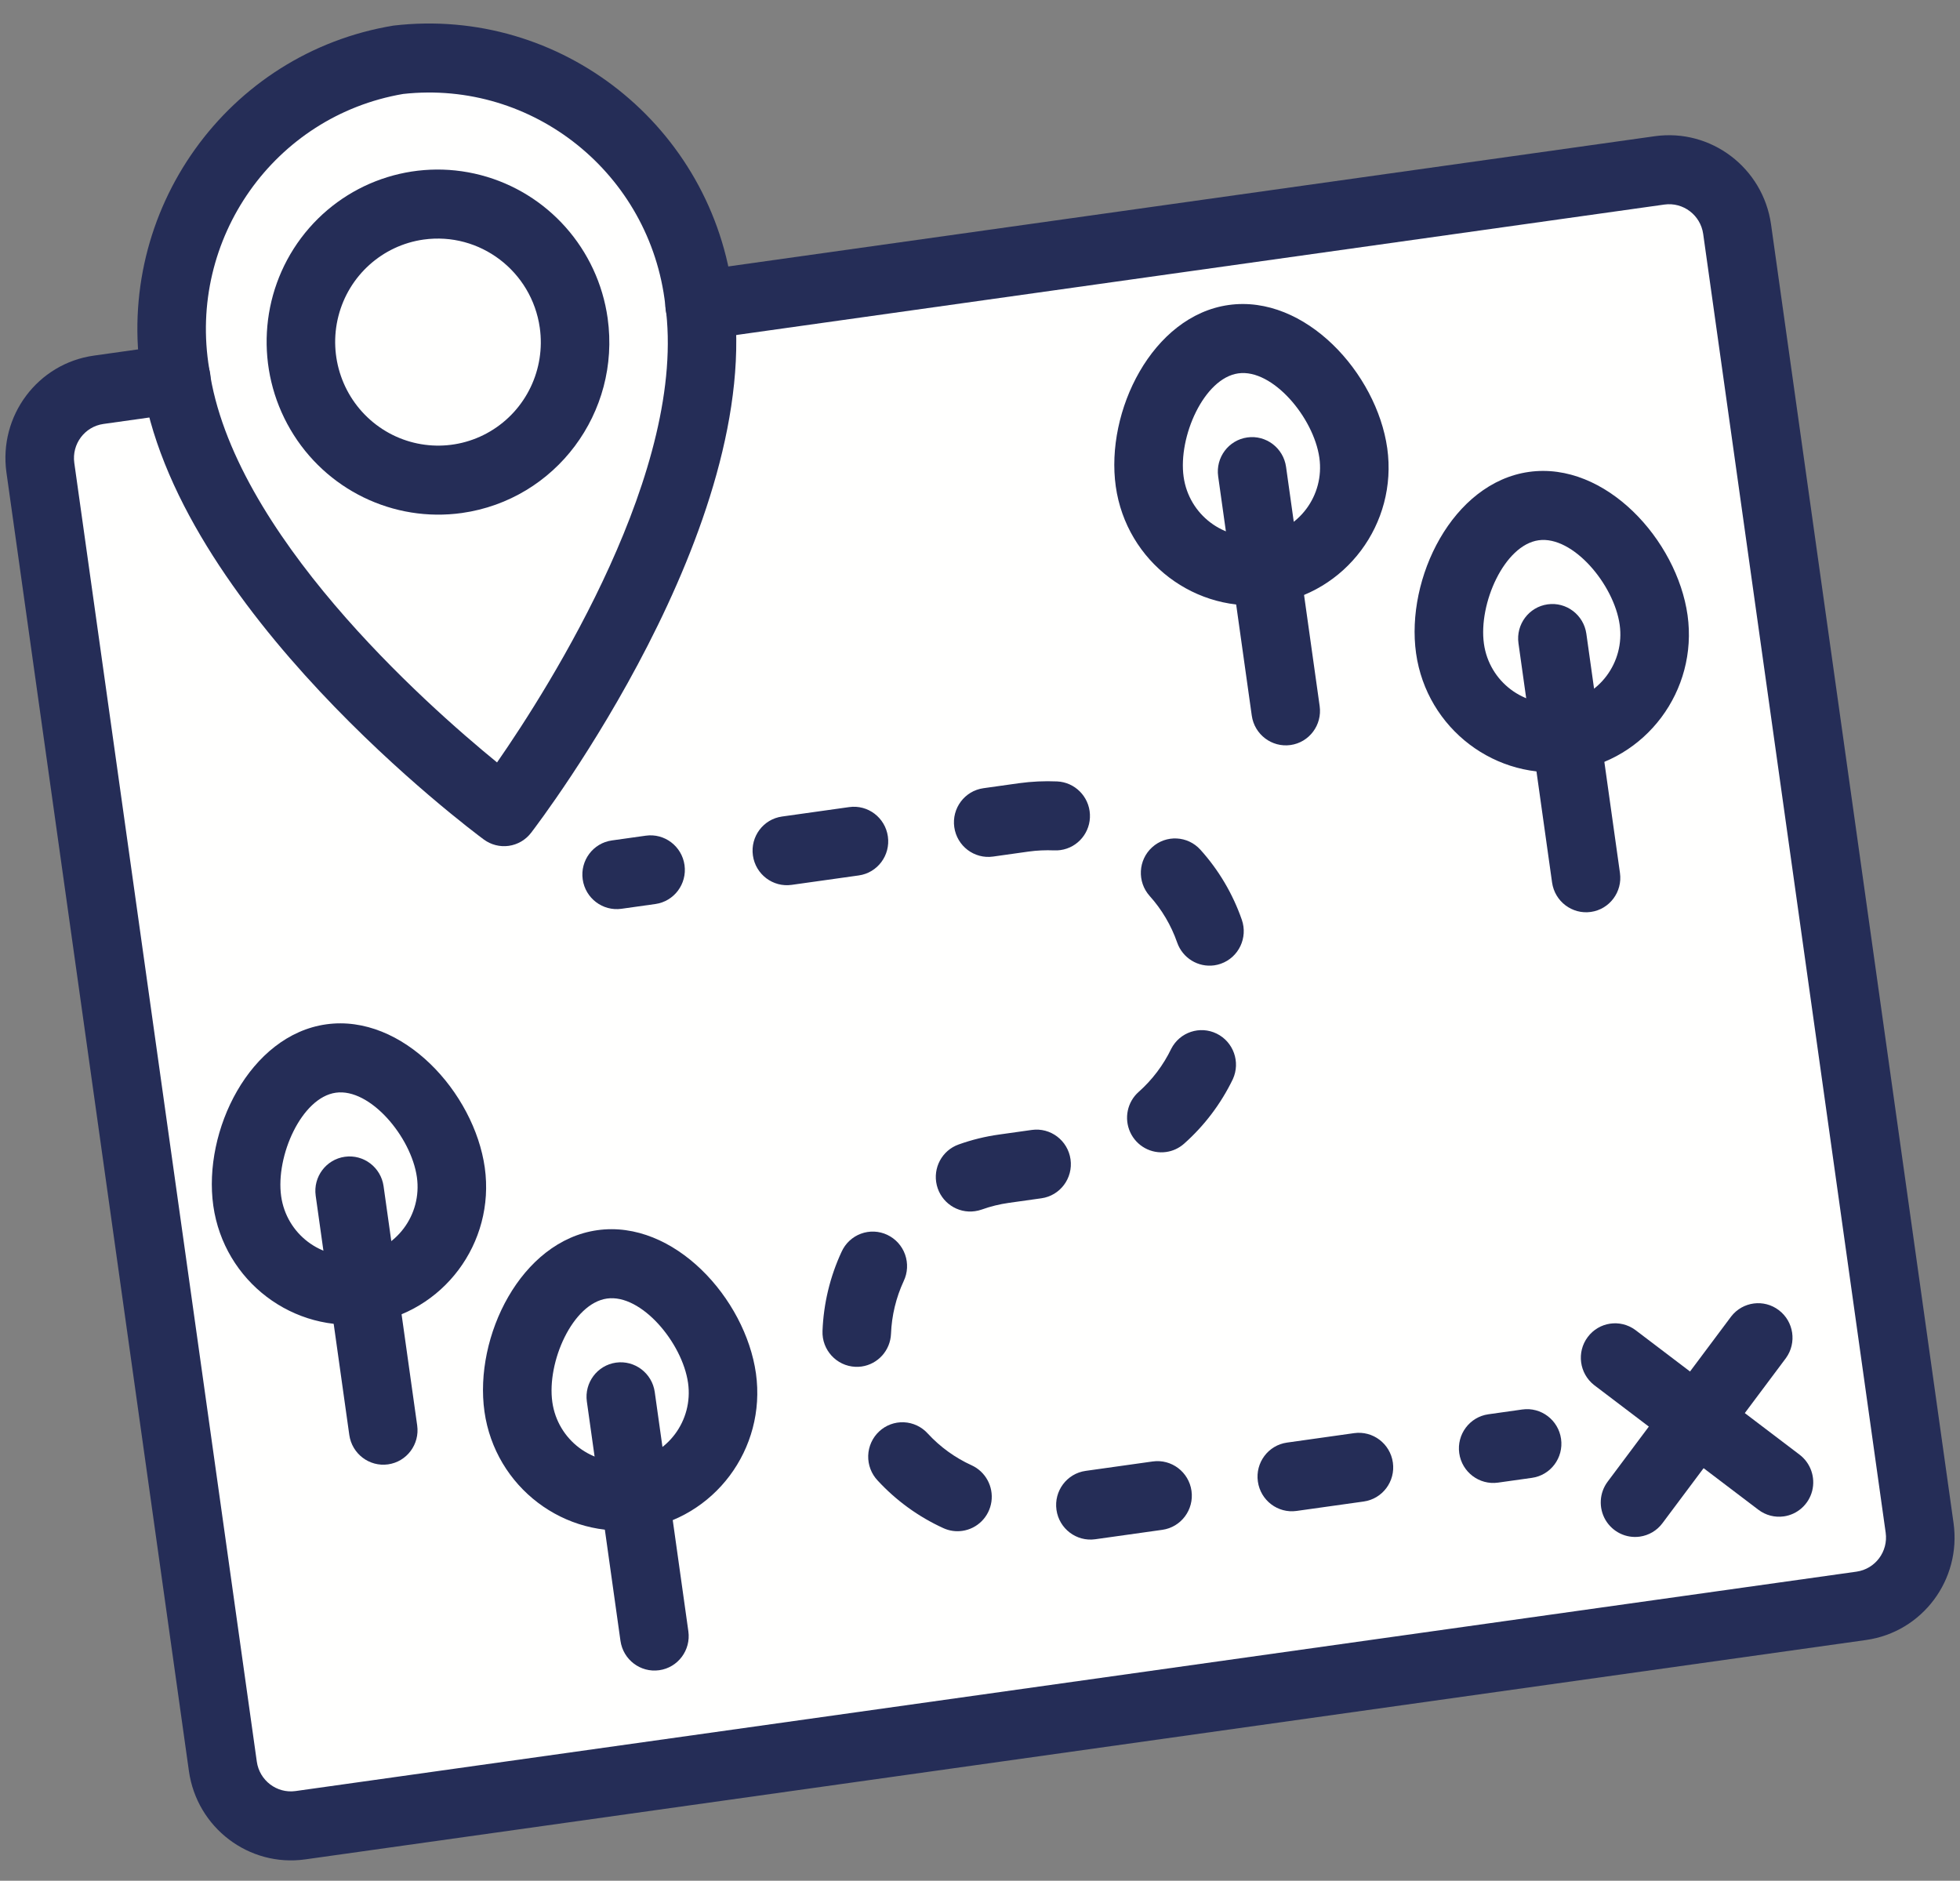
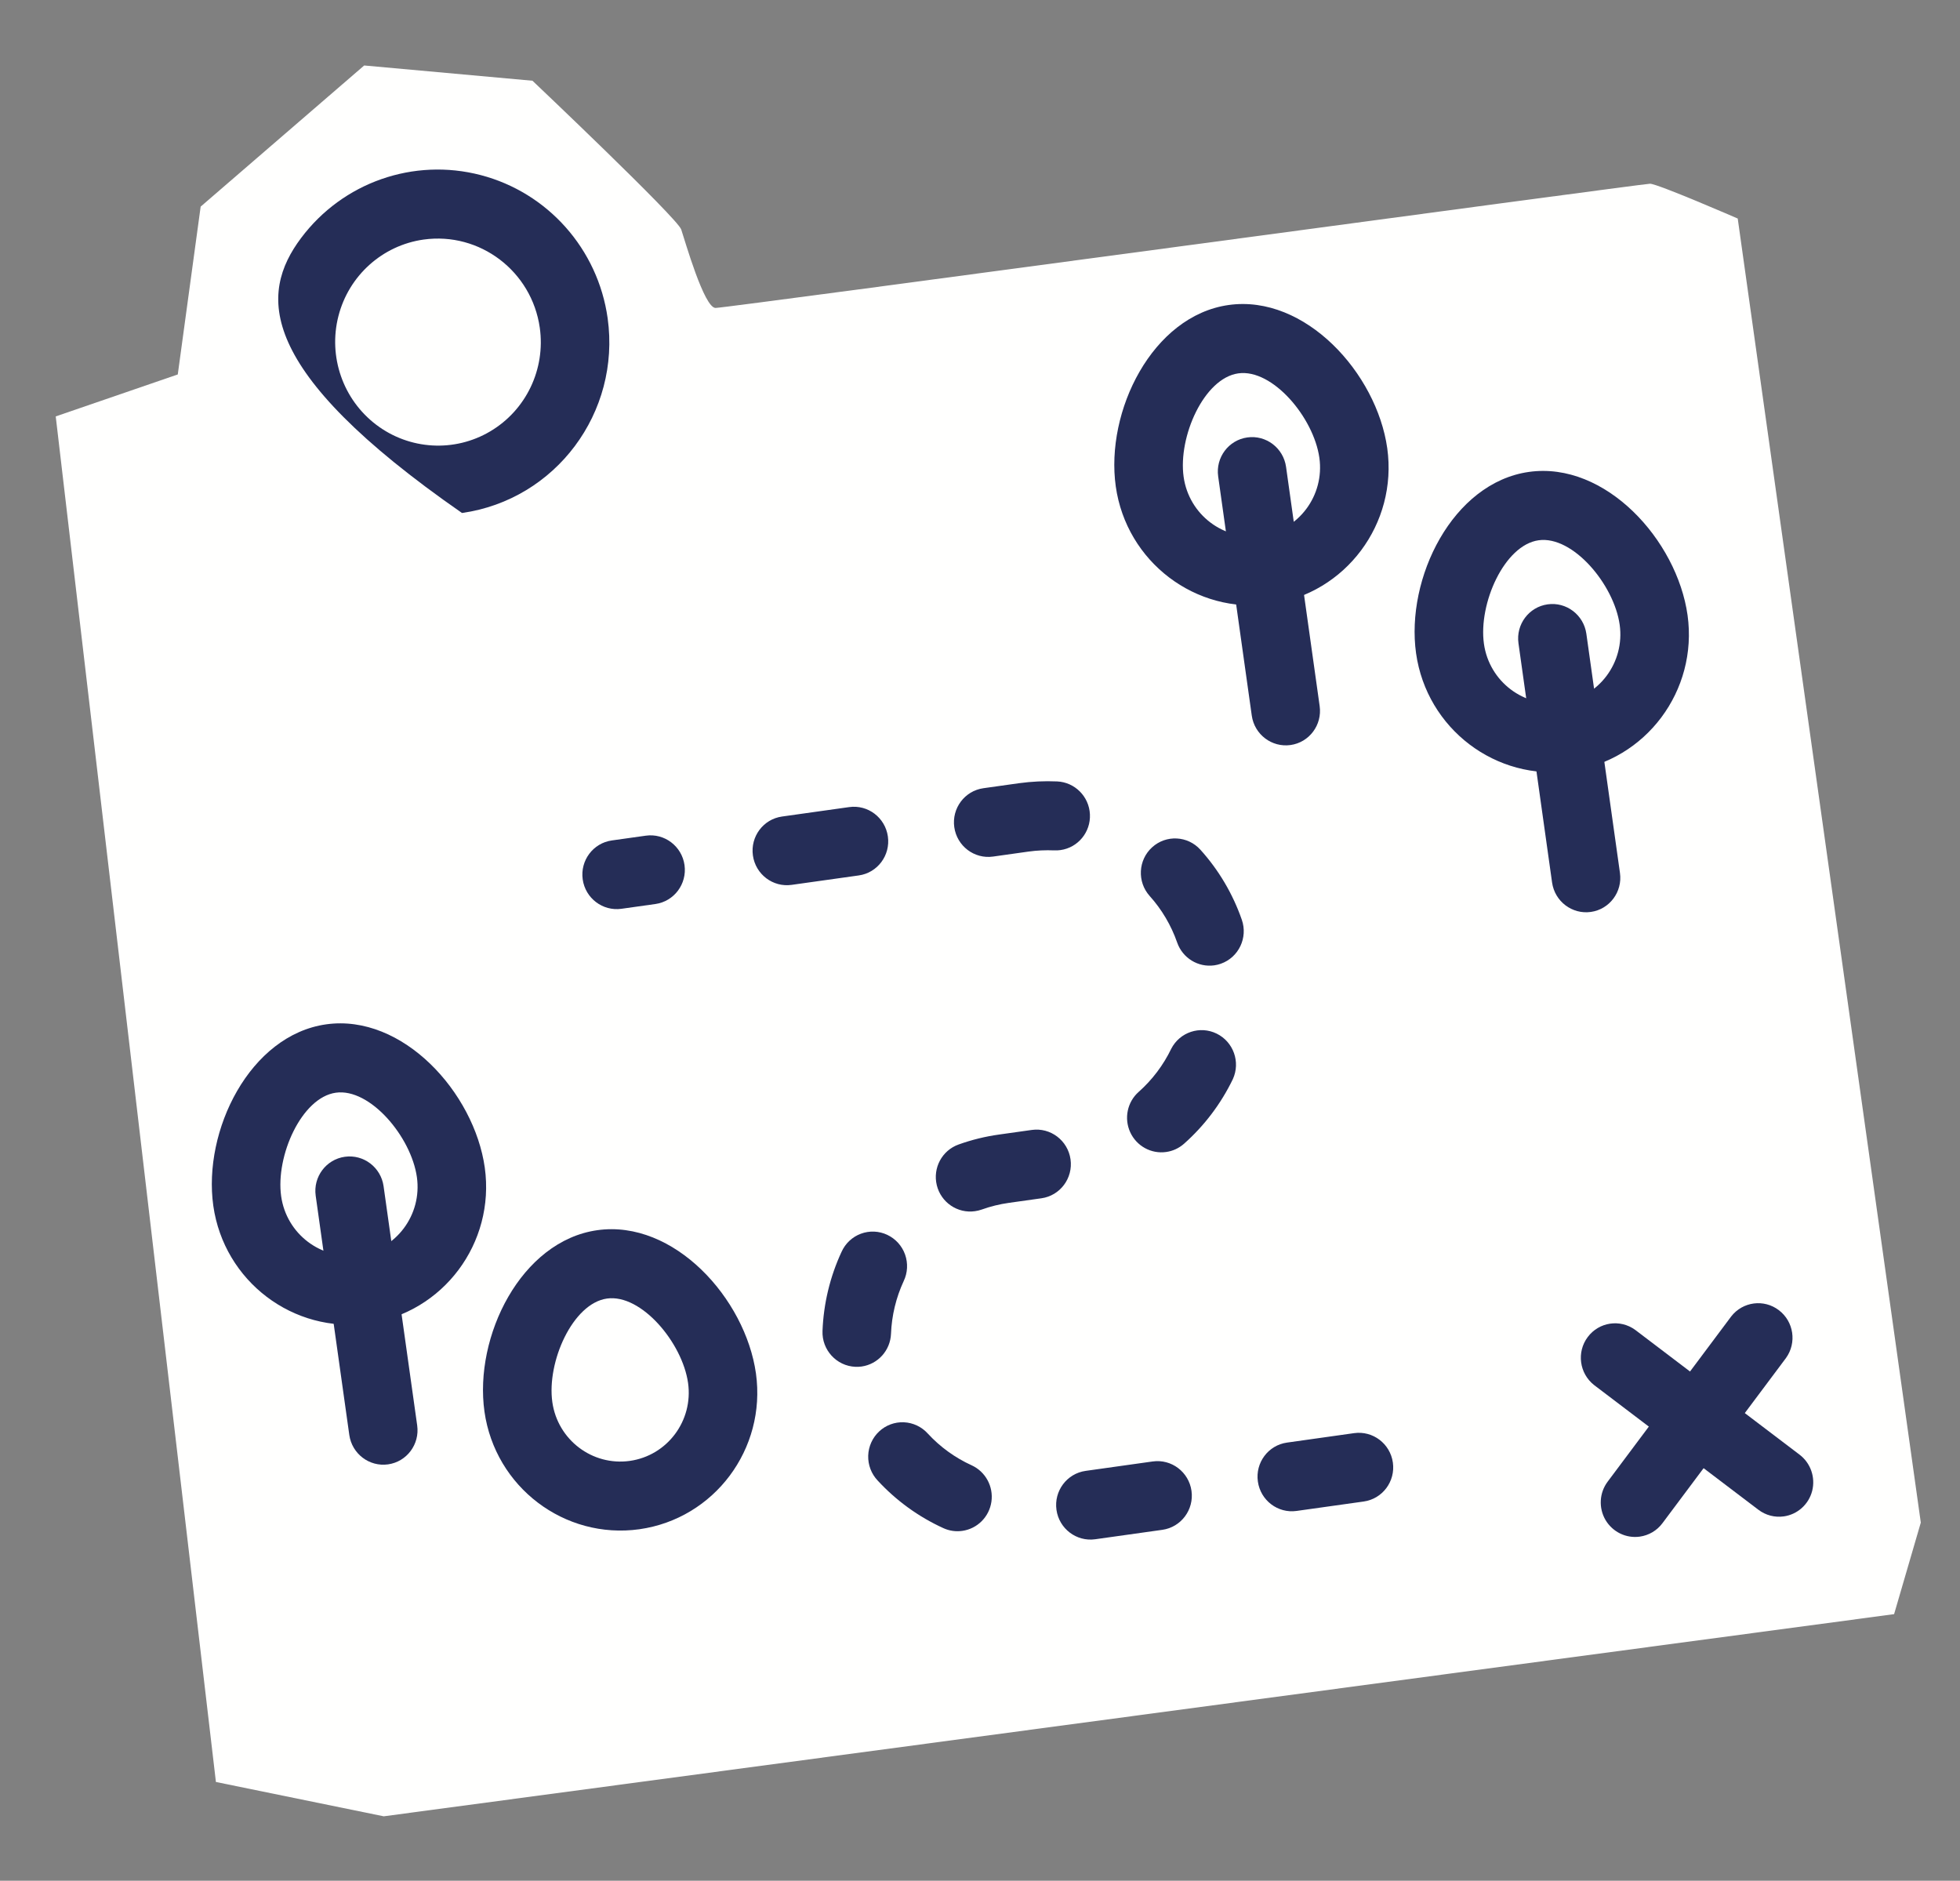
<svg xmlns="http://www.w3.org/2000/svg" width="74px" height="71px" viewBox="0 0 74 71" version="1.1">
  <rect x="0" y="0" width="74" height="71" fill="#808080" stroke="none" />
  <title>map</title>
  <desc>Created with Sketch.</desc>
  <defs />
  <g id="Page-1" stroke="none" stroke-width="1" fill="none" fill-rule="evenodd">
    <g id="DirectMail_Draft_R2_Salmon" transform="translate(-194, -874)">
      <g id="map" transform="translate(194, 874)">
        <path d="M2.104,15.72 L6.712,14.136 L7.576,7.8 L13.75,2.472 L20.104,3.048 C20.104,3.048 25.576,8.232 25.72,8.664 C25.864,9.096 26.584,11.625 27.016,11.625 C27.448,11.625 62.008,6.936 62.296,6.936 C62.584,6.936 65.608,8.25 65.608,8.25 L72.52,57.48 L71.512,60.936 L14.488,68.568 L8.152,67.272 L2.104,15.72 Z" id="Fill-43" fill="#FFFFFE" />
-         <path d="M70.457,61.912 L11.521,70.195 C9.398,70.491 7.436,69.001 7.133,66.864 L0.243,17.836 C-0.055,15.698 1.42,13.725 3.542,13.425 L6.476,13.012 C7.184,12.913 7.838,13.41 7.938,14.123 C8.038,14.835 7.547,15.493 6.838,15.593 L3.905,16.005 C3.198,16.105 2.706,16.763 2.805,17.475 L9.696,66.504 C9.797,67.216 10.451,67.713 11.158,67.615 L70.094,59.332 C70.801,59.231 71.293,58.574 71.194,57.861 L64.304,8.832 C64.203,8.12 63.548,7.624 62.841,7.722 L26.596,12.816 C25.887,12.916 25.233,12.418 25.133,11.706 C25.033,10.994 25.525,10.335 26.233,10.236 L62.478,5.142 C64.601,4.846 66.563,6.335 66.866,8.472 L73.757,57.501 C74.054,59.639 72.579,61.611 70.457,61.912" id="Fill-45" fill="#252D57" />
-         <path d="M17.443,19.366 C14.852,19.73 12.295,18.487 10.965,16.215 C9.635,13.944 9.793,11.092 11.365,8.989 C12.938,6.887 15.616,5.948 18.15,6.61 C20.684,7.272 22.576,9.405 22.942,12.014 C23.439,15.576 20.978,18.865 17.443,19.366 M15.992,9.044 C14.438,9.263 13.169,10.403 12.777,11.933 C12.386,13.462 12.948,15.081 14.203,16.034 C15.458,16.986 17.158,17.085 18.509,16.284 C19.862,15.483 20.6,13.94 20.38,12.375 C20.077,10.238 18.115,8.748 15.992,9.044" id="Fill-47" fill="#252D57" />
-         <path d="M19.209,31.932 C18.875,31.979 18.535,31.892 18.263,31.69 C17.786,31.337 6.554,22.945 5.337,14.284 C4.319,7.955 8.576,2 14.857,0.966 C21.18,0.228 26.914,4.78 27.679,11.143 C28.897,19.805 20.413,30.968 20.052,31.438 C19.846,31.708 19.543,31.885 19.209,31.932 M15.22,3.547 C10.353,4.38 7.081,9.02 7.899,13.923 C8.767,20.102 16.039,26.556 18.766,28.783 C20.773,25.89 25.984,17.672 25.117,11.504 C24.553,6.564 20.128,3.006 15.22,3.547" id="Fill-49" fill="#252D57" />
-         <path d="M57.838,55.791 L56.557,55.971 C55.85,56.07 55.194,55.573 55.094,54.861 C54.994,54.149 55.487,53.49 56.194,53.391 L57.475,53.21 C58.183,53.111 58.838,53.608 58.938,54.321 C59.038,55.033 58.545,55.692 57.838,55.791" id="Fill-51" fill="#252D57" />
+         <path d="M17.443,19.366 C9.635,13.944 9.793,11.092 11.365,8.989 C12.938,6.887 15.616,5.948 18.15,6.61 C20.684,7.272 22.576,9.405 22.942,12.014 C23.439,15.576 20.978,18.865 17.443,19.366 M15.992,9.044 C14.438,9.263 13.169,10.403 12.777,11.933 C12.386,13.462 12.948,15.081 14.203,16.034 C15.458,16.986 17.158,17.085 18.509,16.284 C19.862,15.483 20.6,13.94 20.38,12.375 C20.077,10.238 18.115,8.748 15.992,9.044" id="Fill-47" fill="#252D57" />
        <path d="M51.488,56.684 L48.953,57.04 C48.246,57.14 47.591,56.642 47.491,55.93 C47.39,55.218 47.883,54.559 48.59,54.46 L51.125,54.103 C51.833,54.004 52.488,54.501 52.588,55.214 C52.688,55.926 52.196,56.584 51.488,56.684 Z M43.885,57.753 L41.35,58.109 C40.643,58.208 39.987,57.711 39.887,56.999 C39.787,56.286 40.28,55.628 40.987,55.528 L43.522,55.172 C44.23,55.073 44.885,55.57 44.985,56.282 C45.085,56.994 44.592,57.653 43.885,57.753 Z M36.329,57.793 C36.086,57.828 35.839,57.791 35.616,57.689 C34.678,57.261 33.836,56.651 33.136,55.892 C32.897,55.639 32.769,55.302 32.779,54.953 C32.79,54.606 32.938,54.277 33.191,54.04 C33.444,53.803 33.78,53.678 34.126,53.693 C34.472,53.708 34.797,53.862 35.03,54.12 C35.496,54.625 36.058,55.032 36.682,55.316 C37.208,55.556 37.513,56.116 37.431,56.69 C37.349,57.264 36.9,57.713 36.33,57.793 L36.329,57.793 Z M32.53,51.588 C32.453,51.598 32.374,51.603 32.296,51.599 C31.583,51.569 31.026,50.963 31.054,50.245 C31.094,49.21 31.338,48.195 31.773,47.259 C31.916,46.941 32.178,46.695 32.502,46.575 C32.826,46.454 33.186,46.469 33.499,46.617 C33.812,46.765 34.055,47.032 34.171,47.36 C34.287,47.688 34.269,48.05 34.119,48.363 C33.83,48.987 33.667,49.663 33.64,50.352 C33.615,50.98 33.148,51.5 32.53,51.588 Z M36.81,45.724 C36.151,45.818 35.529,45.395 35.369,44.745 C35.21,44.094 35.566,43.429 36.193,43.206 C36.69,43.028 37.203,42.902 37.725,42.83 L38.955,42.657 C39.663,42.557 40.318,43.055 40.418,43.767 C40.518,44.479 40.025,45.138 39.318,45.237 L38.088,45.41 C37.74,45.459 37.397,45.543 37.066,45.662 C36.983,45.691 36.897,45.712 36.809,45.724 L36.81,45.724 Z M44.029,43.489 C43.464,43.57 42.911,43.266 42.671,42.743 C42.432,42.22 42.561,41.601 42.99,41.221 C43.503,40.766 43.921,40.212 44.22,39.593 C44.542,38.964 45.304,38.711 45.936,39.021 C46.568,39.331 46.84,40.092 46.548,40.736 C46.1,41.665 45.473,42.495 44.703,43.178 C44.514,43.345 44.279,43.455 44.029,43.489 Z M45.845,36.443 C45.234,36.528 44.648,36.167 44.444,35.582 C44.217,34.931 43.863,34.332 43.403,33.821 C42.928,33.287 42.97,32.466 43.499,31.986 C44.028,31.506 44.843,31.548 45.322,32.079 C46.014,32.846 46.545,33.745 46.885,34.722 C47.121,35.401 46.767,36.144 46.093,36.382 C46.013,36.411 45.929,36.431 45.845,36.443 Z M40.038,32.092 C39.959,32.103 39.878,32.107 39.798,32.103 C39.476,32.09 39.153,32.104 38.833,32.148 L37.491,32.337 C36.784,32.436 36.129,31.939 36.029,31.227 C35.929,30.514 36.421,29.856 37.129,29.756 L38.474,29.567 C38.951,29.502 39.431,29.479 39.912,29.5 C40.58,29.53 41.118,30.068 41.15,30.741 C41.183,31.414 40.7,32 40.037,32.092 L40.038,32.092 Z M32.422,33.049 L29.888,33.405 C29.181,33.505 28.526,33.007 28.426,32.295 C28.326,31.583 28.818,30.924 29.526,30.825 L32.06,30.469 C32.768,30.369 33.422,30.867 33.522,31.579 C33.622,32.291 33.131,32.95 32.422,33.049 Z" id="Fill-53" fill="#252D57" />
        <path d="M24.744,34.128 L23.463,34.308 C22.756,34.407 22.1,33.91 22,33.198 C21.9,32.486 22.393,31.827 23.1,31.728 L24.381,31.548 C25.089,31.448 25.744,31.946 25.844,32.658 C25.944,33.37 25.451,34.029 24.744,34.128" id="Fill-55" fill="#252D57" />
        <path d="M61.911,58.01 C61.394,58.083 60.883,57.834 60.615,57.38 C60.35,56.925 60.382,56.355 60.697,55.935 L65.362,49.697 C65.796,49.138 66.597,49.032 67.16,49.461 C67.725,49.889 67.844,50.692 67.43,51.267 L62.764,57.505 C62.559,57.781 62.251,57.962 61.911,58.01" id="Fill-57" fill="#252D57" />
        <path d="M67.347,57.246 C67.007,57.294 66.662,57.204 66.388,56.995 L60.183,52.286 C59.627,51.847 59.52,51.042 59.945,50.475 C60.369,49.907 61.167,49.788 61.739,50.206 L67.943,54.916 C68.361,55.233 68.548,55.773 68.419,56.283 C68.288,56.793 67.865,57.173 67.347,57.246" id="Fill-59" fill="#252D57" />
        <path d="M60.062,34.427 C59.355,34.526 58.7,34.029 58.599,33.317 L57.33,24.285 C57.23,23.573 57.723,22.914 58.43,22.815 C59.137,22.715 59.792,23.213 59.893,23.925 L61.162,32.957 C61.262,33.669 60.769,34.328 60.062,34.427" id="Fill-61" fill="#252D57" />
        <path d="M59.314,29.105 C56.484,29.5 53.867,27.513 53.464,24.664 C53.066,21.83 54.841,18.221 57.727,17.815 C60.614,17.41 63.315,20.39 63.714,23.224 C64.111,26.073 62.143,28.705 59.314,29.105 M58.09,20.396 C56.796,20.578 55.813,22.787 56.026,24.304 C56.227,25.73 57.536,26.723 58.951,26.524 C60.367,26.326 61.351,25.009 61.151,23.584 C60.938,22.067 59.384,20.214 58.09,20.396" id="Fill-63" fill="#252D57" />
        <path d="M14.651,55.282 C13.944,55.381 13.289,54.884 13.188,54.172 L11.919,45.14 C11.819,44.428 12.312,43.769 13.019,43.67 C13.726,43.57 14.381,44.068 14.482,44.78 L15.751,53.812 C15.851,54.524 15.358,55.183 14.651,55.282" id="Fill-65" fill="#252D57" />
        <path d="M13.903,49.96 C11.073,50.354 8.457,48.368 8.053,45.519 C7.654,42.685 9.43,39.076 12.316,38.67 C15.202,38.265 17.904,41.245 18.303,44.079 C18.7,46.929 16.732,49.559 13.903,49.96 M12.679,41.251 C11.384,41.433 10.402,43.642 10.615,45.159 C10.816,46.585 12.125,47.578 13.54,47.379 C14.956,47.181 15.94,45.864 15.74,44.439 C15.527,42.922 13.974,41.069 12.679,41.251" id="Fill-67" fill="#252D57" />
-         <path d="M24.889,63.053 C24.182,63.153 23.527,62.656 23.426,61.944 L22.157,52.911 C22.057,52.2 22.55,51.541 23.257,51.441 C23.964,51.342 24.62,51.84 24.72,52.551 L25.989,61.584 C26.089,62.295 25.596,62.955 24.889,63.053" id="Fill-69" fill="#252D57" />
        <path d="M24.141,57.731 C21.311,58.125 18.695,56.139 18.291,53.29 C17.892,50.456 19.668,46.847 22.554,46.441 C25.441,46.036 28.142,49.016 28.541,51.85 C28.938,54.7 26.97,57.33 24.141,57.731 M22.917,49.022 C21.622,49.204 20.64,51.413 20.853,52.93 C21.054,54.356 22.363,55.349 23.778,55.151 C25.194,54.952 26.178,53.635 25.978,52.21 C25.765,50.693 24.212,48.84 22.917,49.022" id="Fill-71" fill="#252D57" />
        <path d="M48.724,28.126 C48.017,28.225 47.362,27.728 47.261,27.016 L45.992,17.984 C45.892,17.272 46.385,16.613 47.092,16.514 C47.799,16.414 48.454,16.912 48.555,17.624 L49.824,26.656 C49.924,27.368 49.431,28.027 48.724,28.126" id="Fill-73" fill="#252D57" />
        <path d="M47.976,22.804 C45.146,23.199 42.529,21.212 42.126,18.363 C41.727,15.529 43.503,11.92 46.389,11.514 C49.275,11.109 51.977,14.089 52.376,16.923 C52.773,19.772 50.805,22.404 47.976,22.804 M46.752,14.095 C45.458,14.277 44.475,16.486 44.688,18.003 C44.889,19.429 46.198,20.422 47.613,20.224 C49.029,20.025 50.013,18.708 49.813,17.283 C49.6,15.766 48.046,13.913 46.752,14.095" id="Fill-75" fill="#252D57" />
      </g>
    </g>
  </g>
</svg>